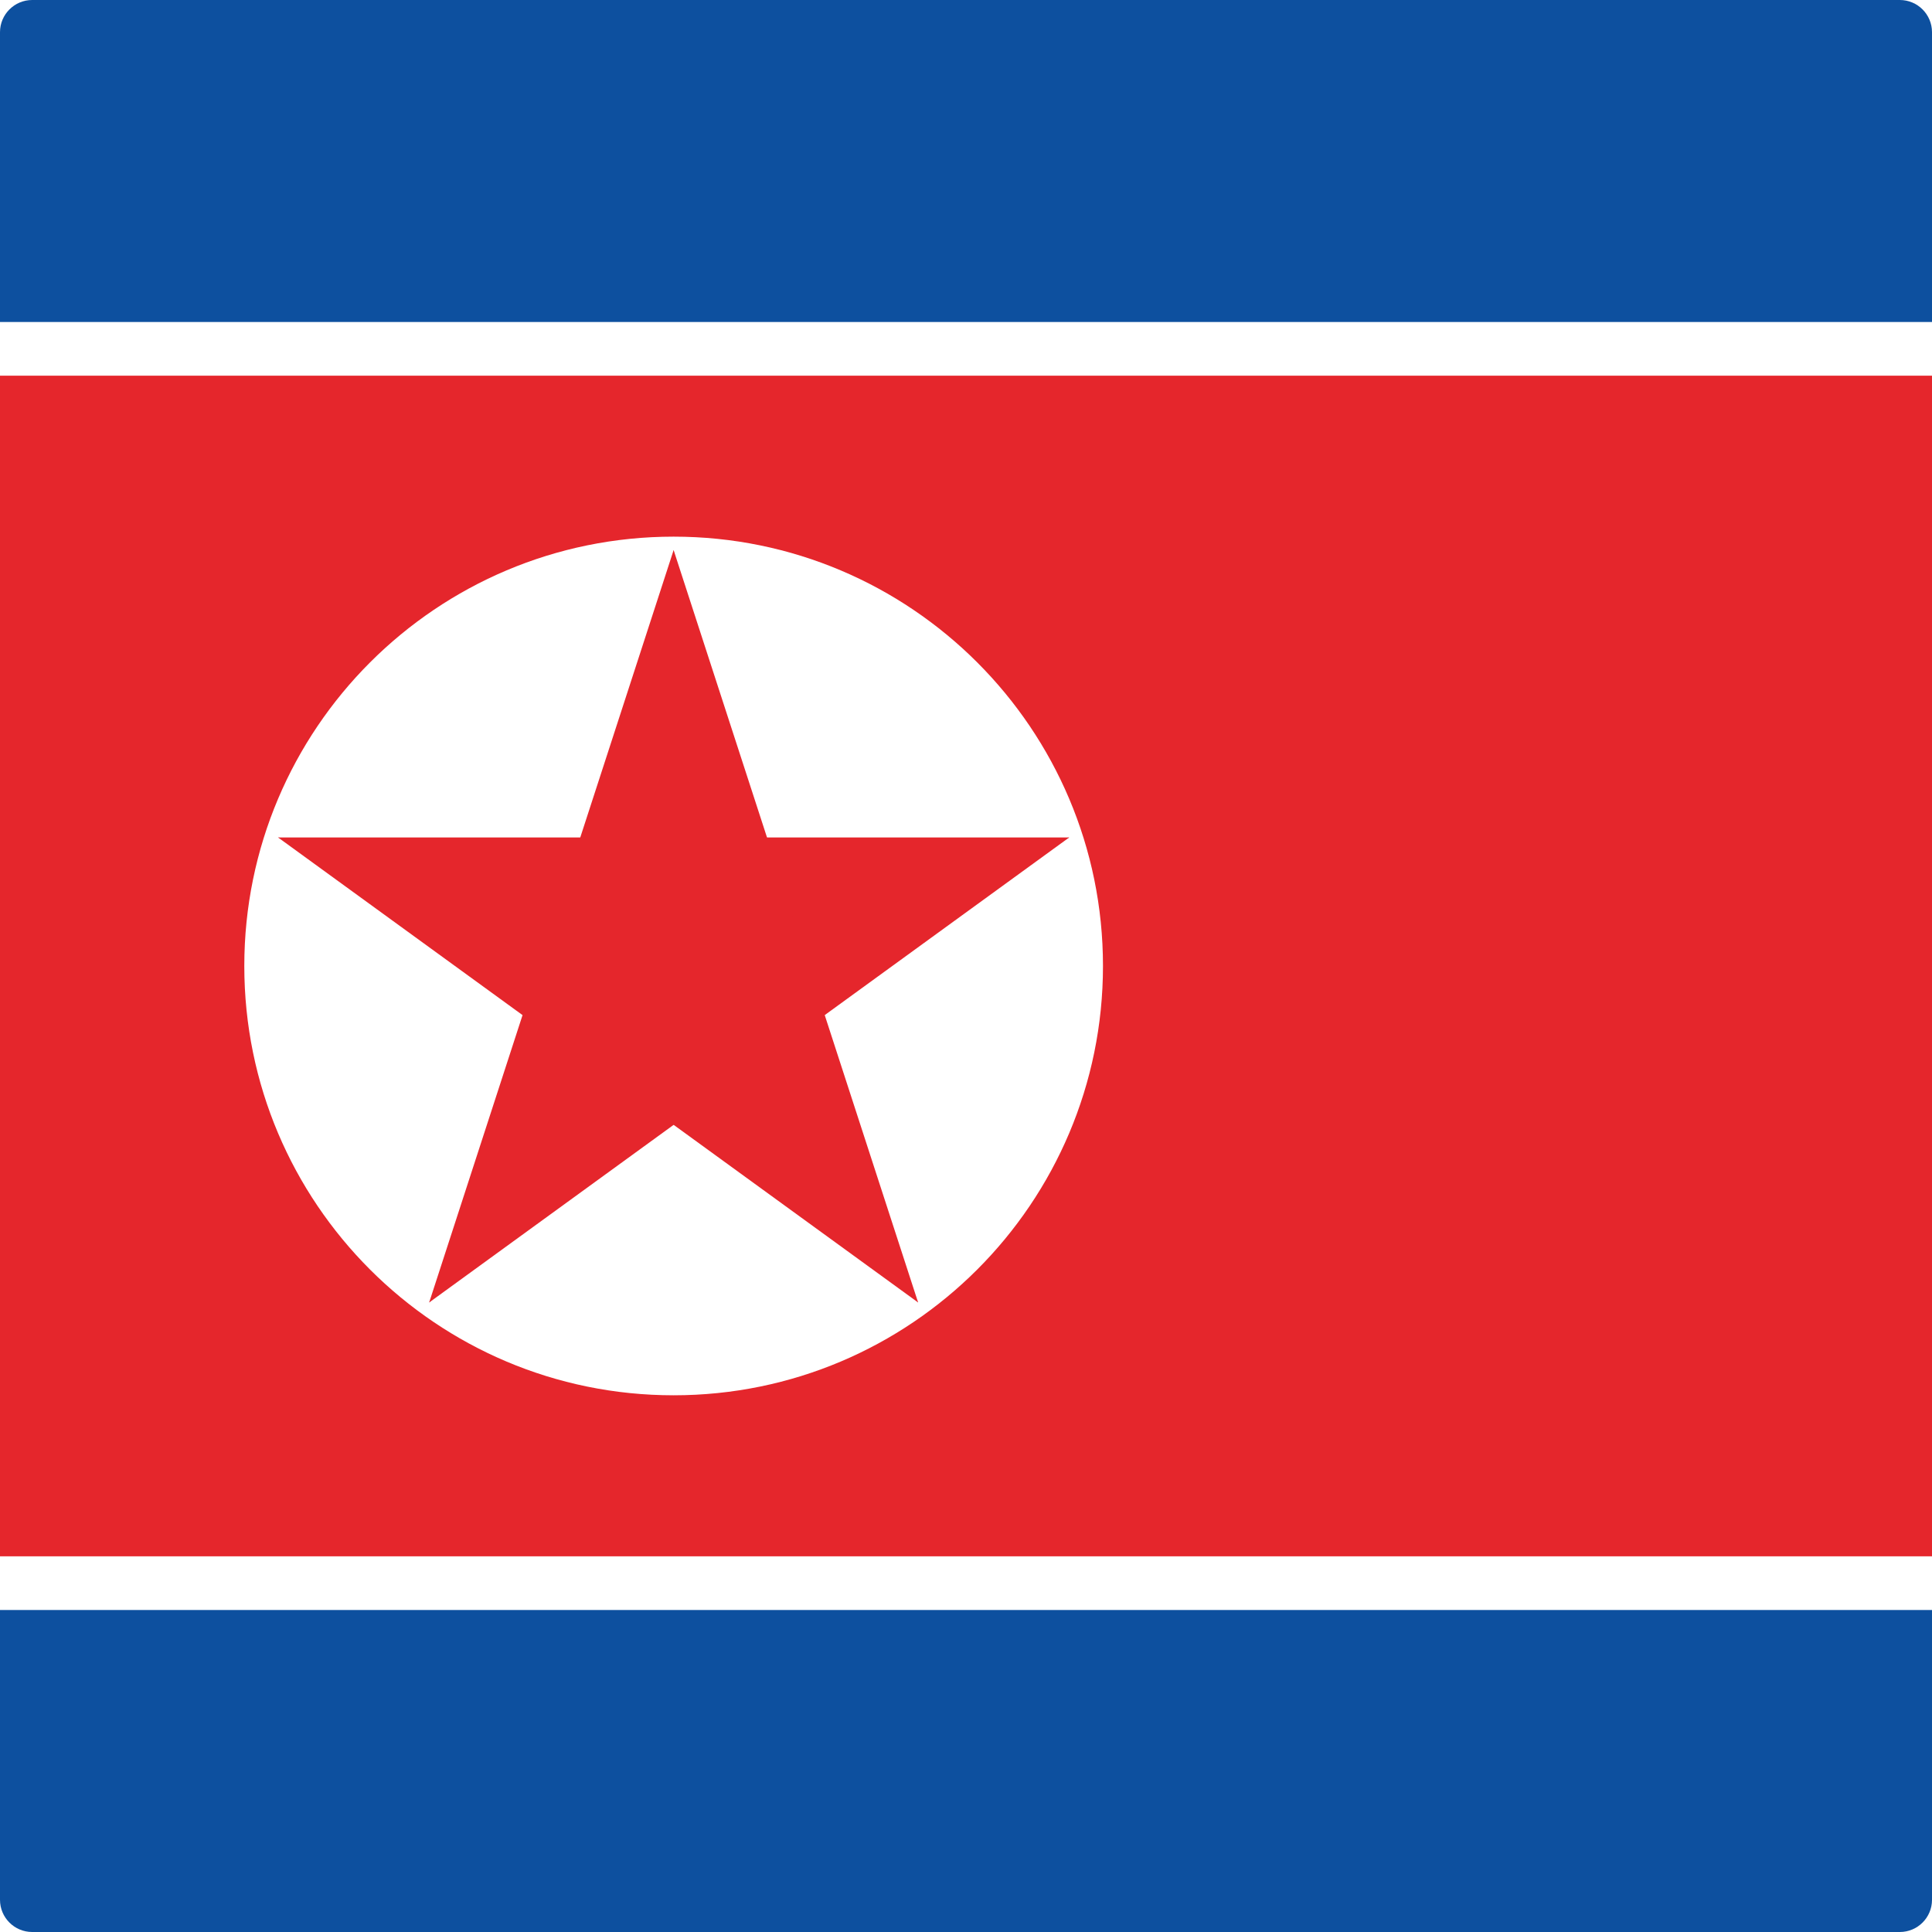
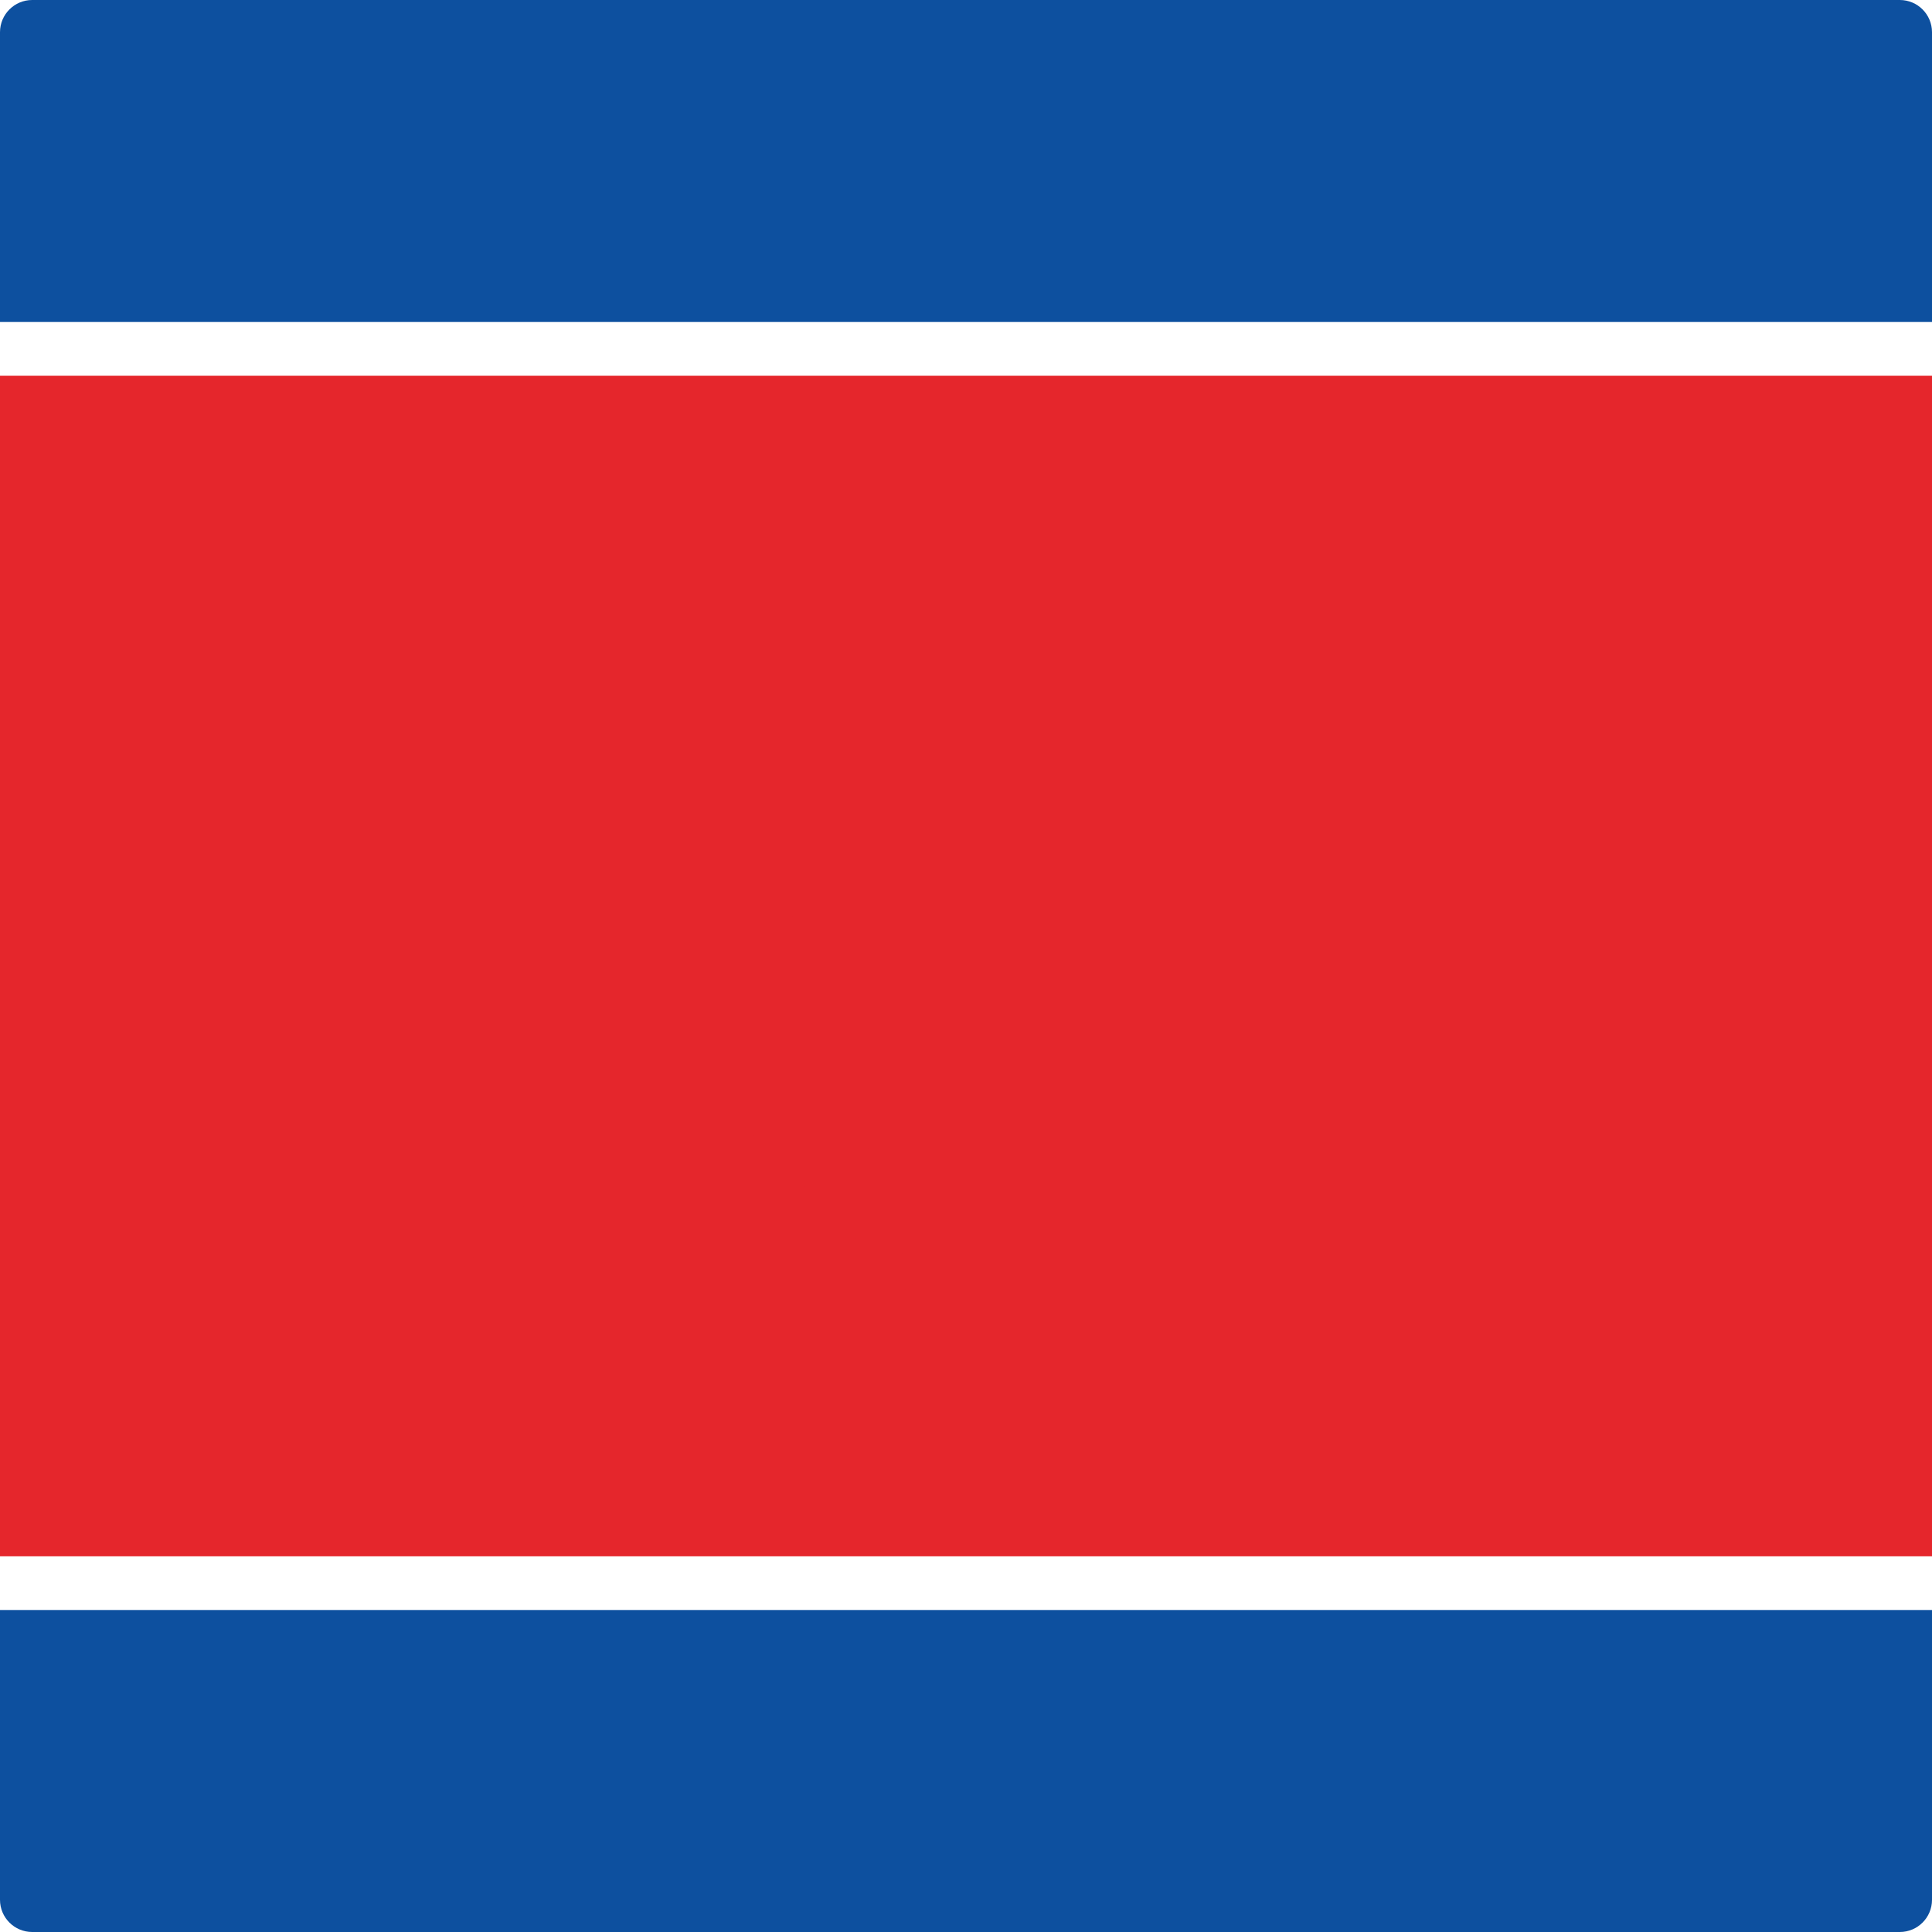
<svg xmlns="http://www.w3.org/2000/svg" xmlns:xlink="http://www.w3.org/1999/xlink" version="1.1" id="Layer_1" x="0px" y="0px" viewBox="0 0 60 60" style="enable-background:new 0 0 60 60;" xml:space="preserve">
  <style type="text/css">
	.st0{clip-path:url(#SVGID_2_);fill:#0D509F;}
	.st1{clip-path:url(#SVGID_2_);fill:#FFFFFF;}
	.st2{clip-path:url(#SVGID_2_);fill:#E5262C;}
</style>
  <g id="XMLID_1_">
    <g>
      <defs>
        <path id="SVGID_1_" d="M59,60H1C0.448,60,0,59.553,0,59V1c0-0.552,0.448-1,1-1H59     c0.553,0,1,0.448,1,1V59C60,59.553,59.553,60,59,60L59,60z" />
      </defs>
      <clipPath id="SVGID_2_">
        <use xlink:href="#SVGID_1_" style="overflow:visible;" />
      </clipPath>
      <polygon class="st0" points="-19.08,-0 100.92,-0 100.92,60 -19.08,60     -19.08,-0   " />
      <polygon class="st1" points="-19.08,10 100.92,10 100.92,50 -19.08,50 -19.08,10       " />
      <polygon class="st2" points="-19.08,11.667 100.92,11.667 100.92,48.333 -19.08,48.333     -19.08,11.667   " />
-       <path class="st1" d="M20.92,16.666c7.364,0,13.334,5.97,13.334,13.333    c0,7.364-5.97,13.333-13.334,13.333S7.587,37.364,7.587,30    C7.587,22.636,13.557,16.666,20.92,16.666L20.92,16.666z" />
-       <polygon class="st2" points="20.92,17.083 16.929,29.368 23.071,31.363 20.92,17.083   " />
-       <polygon class="st2" points="20.92,17.083 24.912,29.368 18.77,31.363 20.92,17.083   " />
      <polygon class="st2" points="33.205,26.008 20.288,26.008 20.288,32.467 33.205,26.008   " />
      <polygon class="st2" points="33.205,26.008 22.755,33.601 18.959,28.376 33.205,26.008   " />
      <polygon class="st2" points="8.636,26.008 19.085,33.601 22.882,28.376 8.636,26.008   " />
      <polygon class="st2" points="8.636,26.008 21.553,26.008 21.553,32.467 8.636,26.008   " />
      <polygon class="st2" points="28.513,40.45 24.521,28.165 18.379,30.161 28.513,40.45   " />
-       <polygon class="st2" points="28.513,40.45 18.063,32.857 21.859,27.633 28.513,40.45   " />
      <polygon class="st2" points="13.328,40.45 23.778,32.857 19.982,27.633 13.328,40.45   " />
      <polygon class="st2" points="13.328,40.45 17.32,28.165 23.462,30.161 13.328,40.45   " />
    </g>
  </g>
</svg>